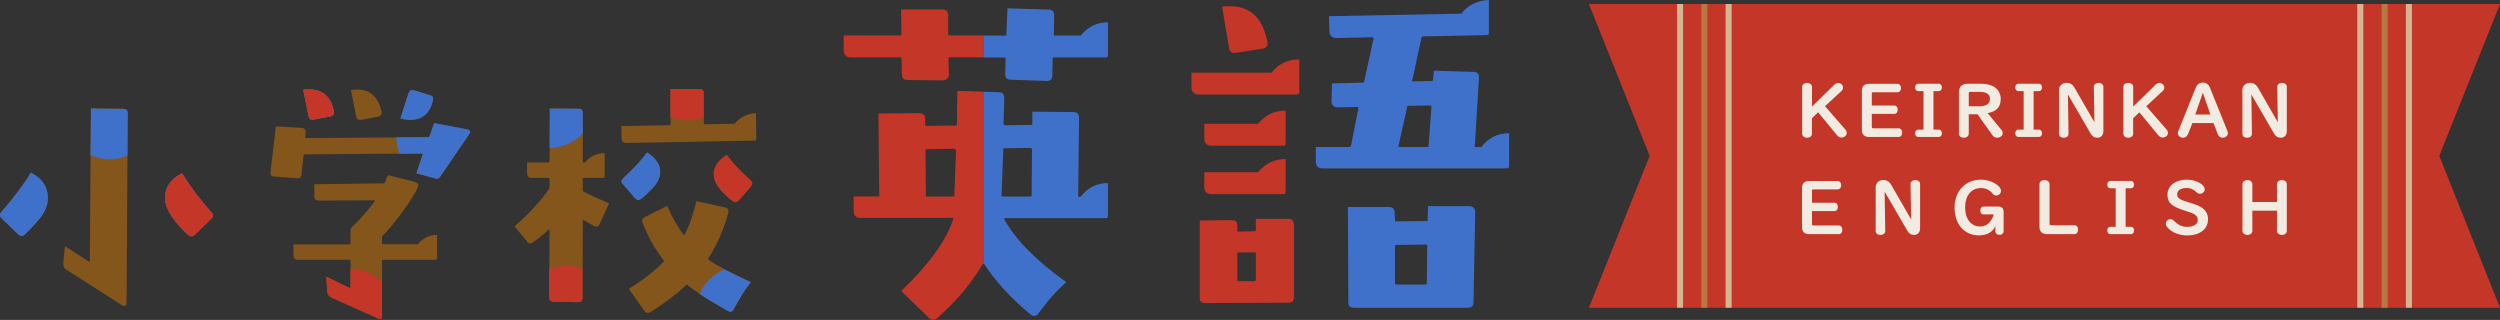
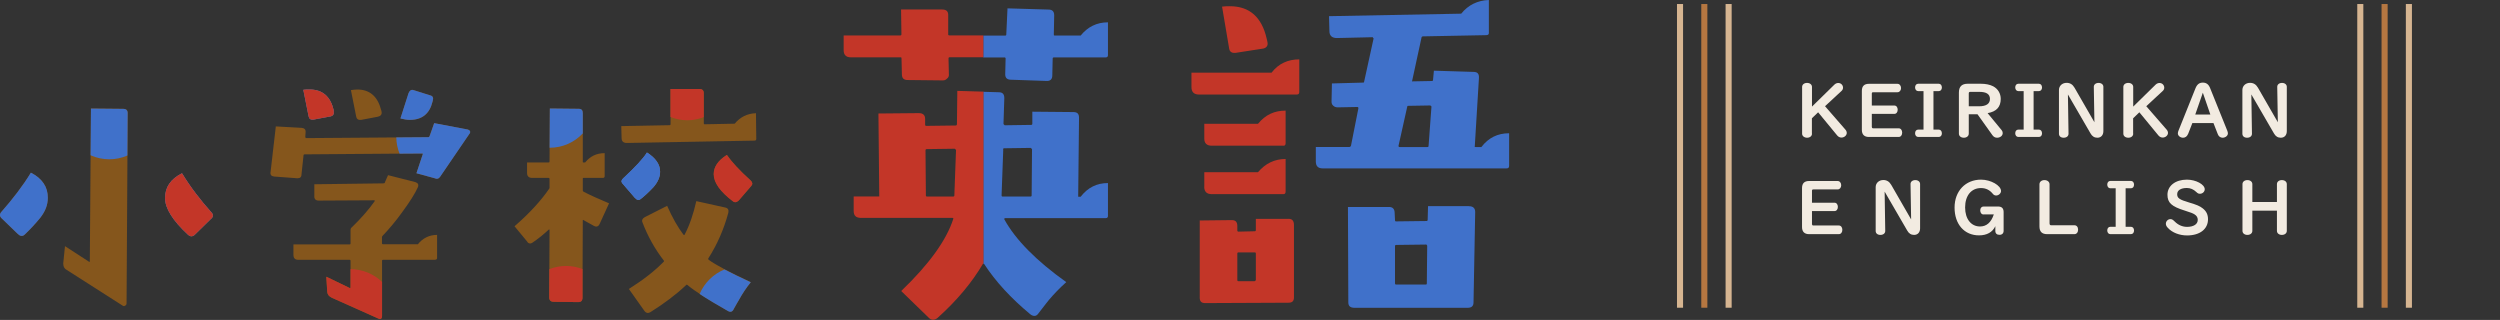
<svg xmlns="http://www.w3.org/2000/svg" id="_ヘッダー" data-name="ヘッダー" width="329.28" height="42.14" viewBox="0 0 329.28 42.14">
  <rect x="0" y="0" width="329.28" height="42.14" fill="#333333" stroke="none" />
  <defs>
    <style>
      .cls-1 {
        stroke: #d6b591;
      }

      .cls-1, .cls-2 {
        fill: none;
        stroke-miterlimit: 10;
        stroke-width: .8px;
      }

      .cls-2 {
        stroke: #b67741;
      }

      .cls-3 {
        fill: #f2ebe1;
      }

      .cls-3, .cls-4, .cls-5, .cls-6 {
        stroke-width: 0px;
      }

      .cls-4 {
        fill: #4071ca;
      }

      .cls-5 {
        fill: #c33628;
      }

      .cls-6 {
        fill: #85561c;
      }
    </style>
  </defs>
-   <polygon class="cls-5" points="329.28 40.53 209.28 40.53 217.28 20.53 209.28 .53 329.28 .53 321.28 20.53 329.28 40.53" />
  <g>
    <line class="cls-1" x1="221.28" y1=".53" x2="221.28" y2="40.53" />
    <line class="cls-2" x1="224.48" y1=".53" x2="224.48" y2="40.53" />
    <line class="cls-1" x1="227.68" y1=".53" x2="227.68" y2="40.53" />
  </g>
  <g>
    <line class="cls-1" x1="310.88" y1=".53" x2="310.88" y2="40.53" />
    <line class="cls-2" x1="314.08" y1=".53" x2="314.08" y2="40.53" />
    <line class="cls-1" x1="317.28" y1=".53" x2="317.28" y2="40.53" />
  </g>
  <g>
    <path class="cls-3" d="m238.66,17.61c0,.31-.27.53-.64.53s-.66-.22-.66-.53v-6.16c0-.31.27-.53.65-.53s.65.22.65.53v2.59l2.96-2.9c.14-.13.32-.21.5-.21.36,0,.63.28.63.62,0,.15-.07.31-.18.41l-2.19,2.03,2.68,3.08c.12.13.18.29.18.44,0,.33-.33.61-.7.61-.21,0-.41-.1-.56-.28l-2.51-3.05-.82.79v2.02Z" />
    <path class="cls-3" d="m246.55,16.73c0,.12.06.17.17.17h3.35c.28,0,.47.23.47.57s-.19.57-.47.57h-3.91c-.61,0-.93-.32-.93-.93v-5.14c0-.62.31-.93.93-.93h3.76c.27,0,.47.24.47.56s-.2.55-.47.55h-3.21c-.12,0-.17.06-.17.18v1.57h2.97c.26,0,.44.23.44.55s-.18.55-.44.55h-2.97v1.75Z" />
    <path class="cls-3" d="m252.65,12c-.24,0-.41-.2-.41-.49s.17-.48.41-.48h2.71c.24,0,.41.2.41.49s-.17.48-.41.48h-.7v5.07h.7c.24,0,.41.2.41.49s-.17.48-.41.48h-2.71c-.24,0-.41-.2-.41-.49s.17-.48.41-.48h.7v-5.07h-.7Z" />
    <path class="cls-3" d="m259.31,17.6c0,.32-.27.54-.65.54s-.65-.22-.65-.54v-5.41c0-.78.38-1.16,1.16-1.16h1.71c.67,0,1.23.12,1.65.34.62.33.99.94.99,1.66,0,1.06-.58,1.68-1.73,1.87l1.87,2.27c.08.1.12.23.12.36,0,.35-.33.61-.75.61-.24,0-.46-.12-.61-.34l-1.96-2.75h-1.15v2.54Zm1.35-3.6c.95,0,1.44-.33,1.44-.97s-.48-.93-1.39-.93h-1.21c-.13,0-.19.07-.19.19v1.71h1.35Z" />
    <path class="cls-3" d="m265.84,12c-.24,0-.41-.2-.41-.49s.17-.48.41-.48h2.71c.24,0,.41.2.41.49s-.17.48-.41.48h-.7v5.07h.7c.24,0,.41.2.41.49s-.17.48-.41.48h-2.71c-.24,0-.41-.2-.41-.49s.17-.48.41-.48h.7v-5.07h-.7Z" />
    <path class="cls-3" d="m275.78,11.43c0-.3.26-.51.63-.51s.63.22.63.51v5.84c0,.53-.31.87-.79.87-.39,0-.69-.18-.91-.58l-2.97-5.12.08,5.18c0,.31-.26.52-.64.52s-.62-.21-.62-.52v-5.77c0-.54.43-.94,1.01-.94.45,0,.79.21,1.04.64l2.62,4.55-.08-4.68Z" />
    <path class="cls-3" d="m280.97,17.61c0,.31-.27.53-.64.53-.39,0-.66-.22-.66-.53v-6.16c0-.31.27-.53.65-.53s.65.22.65.53v2.59l2.96-2.9c.14-.13.32-.21.5-.21.36,0,.63.28.63.62,0,.15-.07.31-.18.41l-2.19,2.03,2.68,3.08c.12.13.18.29.18.44,0,.33-.33.61-.7.61-.21,0-.41-.1-.56-.28l-2.51-3.05-.82.79v2.02Z" />
    <path class="cls-3" d="m288.18,17.67c-.12.3-.36.47-.64.47-.37,0-.69-.26-.69-.57,0-.11.03-.22.07-.33l2.25-5.61c.21-.52.51-.75.97-.75s.77.23.97.75l2.26,5.61c.04.1.07.23.07.33,0,.31-.33.57-.7.57-.28,0-.52-.17-.63-.47l-.57-1.46h-2.78l-.57,1.46Zm.96-2.58h1.99l-.99-2.88-1,2.88Z" />
    <path class="cls-3" d="m299.94,11.43c0-.3.26-.51.63-.51s.63.22.63.51v5.84c0,.53-.31.87-.79.87-.39,0-.69-.18-.91-.58l-2.97-5.12.08,5.18c0,.31-.26.52-.64.52s-.62-.21-.62-.52v-5.77c0-.54.43-.94,1.01-.94.45,0,.79.21,1.04.64l2.62,4.55-.08-4.68Z" />
    <path class="cls-3" d="m238.67,29.53c0,.12.06.17.17.17h3.35c.28,0,.47.23.47.57s-.19.57-.47.57h-3.91c-.61,0-.93-.32-.93-.93v-5.14c0-.62.31-.93.93-.93h3.76c.27,0,.47.24.47.56s-.2.55-.47.55h-3.21c-.12,0-.17.06-.17.18v1.57h2.97c.26,0,.44.23.44.55s-.18.55-.44.55h-2.97v1.75Z" />
    <path class="cls-3" d="m251.64,24.23c0-.3.26-.51.63-.51s.63.22.63.51v5.84c0,.53-.31.87-.79.87-.39,0-.69-.18-.91-.58l-2.97-5.12.08,5.18c0,.31-.26.52-.64.52s-.62-.21-.62-.52v-5.77c0-.54.43-.94,1.01-.94.45,0,.79.21,1.04.64l2.62,4.55-.08-4.68Z" />
    <path class="cls-3" d="m261.26,28.25c-.26,0-.44-.23-.44-.54s.18-.51.44-.51h1.9c.5,0,.74.24.74.73v2.48c0,.32-.21.52-.54.52-.34,0-.55-.18-.55-.51v-.63c-.37.79-1.11,1.21-2.15,1.21-1.93,0-3.22-1.46-3.22-3.66s1.46-3.68,3.49-3.68c1.28,0,2.63.77,2.63,1.5,0,.31-.32.59-.64.59-.17,0-.32-.07-.43-.21-.42-.52-.93-.77-1.57-.77-1.28,0-2.09,1-2.09,2.55s.81,2.51,1.96,2.51c.86,0,1.47-.53,1.82-1.59h-1.35Z" />
    <path class="cls-3" d="m269.96,29.47c0,.13.07.2.2.2h3.07c.29,0,.48.23.48.58s-.2.59-.48.59h-3.61c-.67,0-1-.34-1-1.01v-5.56c0-.32.28-.55.66-.55s.67.23.67.55v5.2Z" />
    <path class="cls-3" d="m277.96,24.8c-.24,0-.41-.2-.41-.49s.17-.48.41-.48h2.71c.24,0,.41.2.41.49s-.17.48-.41.48h-.7v5.07h.7c.24,0,.41.2.41.49s-.17.48-.41.48h-2.71c-.24,0-.41-.2-.41-.49s.17-.48.41-.48h.7v-5.07h-.7Z" />
    <path class="cls-3" d="m290.39,24.93c0,.32-.29.59-.62.59-.2,0-.29-.04-.5-.24-.37-.35-.77-.52-1.24-.52-.79,0-1.27.31-1.27.82s.3.72,1.6,1.1c.98.29,1.4.47,1.76.76.49.38.7.83.7,1.44,0,1.3-1.08,2.13-2.76,2.13-.99,0-1.96-.37-2.52-.99-.19-.19-.27-.36-.27-.56,0-.32.28-.6.59-.6.21,0,.31.06.58.32.46.46,1.02.7,1.62.7.86,0,1.41-.35,1.41-.92,0-.31-.13-.54-.43-.73-.25-.15-.43-.22-1.3-.5-1.73-.54-2.26-1.03-2.26-2.08,0-1.18,1.05-1.99,2.56-1.99,1.18,0,2.35.63,2.35,1.27Z" />
    <path class="cls-3" d="m296.66,30.41c0,.31-.27.53-.65.53s-.65-.22-.65-.53v-6.16c0-.31.27-.53.65-.53s.65.22.65.53v2.36h3.24v-2.36c0-.31.27-.53.65-.53s.65.22.65.53v6.16c0,.31-.27.53-.65.53s-.65-.22-.65-.53v-2.66h-3.24v2.66Z" />
  </g>
  <g>
    <path class="cls-4" d="m129.62,34.76c1.52,2.34,3.54,4.52,6.09,6.64.44.33.82.27,1.09-.16.92-1.2,1.36-1.74,1.36-1.74.6-.71,1.36-1.52,2.28-2.34-3.97-2.83-6.69-5.6-8.16-8.27,0-.11,0-.16.11-.16h13.27c.16,0,.27-.11.27-.27v-4.35c-1.47,0-2.67.6-3.59,1.8h-.33l.11-10.39c0-.54-.22-.76-.76-.76l-5.39-.05v1.58c0,.11-.05.16-.16.16l-3.48.05c-.05-.05-.11-.11-.16-.16l.11-3.43c0-.49-.22-.76-.71-.76l-2.06-.06v22.63s.06,0,.1.06Zm2.5-15.07c0-.11.05-.16.11-.16l3.54-.05.16.16-.05,6.09c0,.11-.05.16-.16.16h-3.64c-.11,0-.16-.05-.16-.16l.22-6.04Z" />
    <path class="cls-4" d="m132.29,7.56c.11,0,.16.05.16.16l-.05,2.07c0,.49.27.71.76.71l4.62.16c.54.05.82-.22.82-.71l.05-2.23c0-.11.05-.16.16-.16h6.85c.16,0,.27-.11.27-.27V2.94c-1.47,0-2.67.6-3.59,1.74h-3.43c-.11,0-.11-.05-.11-.16l.05-2.5c0-.54-.27-.76-.76-.76l-5.39-.16-.16,3.43c0,.11-.05.16-.16.16h-2.87v2.88h2.77Z" />
    <path class="cls-5" d="m126.03,16.37c0,.11-.05.16-.16.16l-3.86.05c-.11,0-.16-.05-.16-.16v-.76c0-.49-.27-.76-.82-.76l-5.33.05.11,10.93h-3.37v1.9c0,.65.33.92.98.92h12.02c.11,0,.16.05.11.16-.92,2.83-3.21,5.98-6.85,9.47l3.7,3.59c.33.27.71.27,1.09-.05,2.61-2.34,4.57-4.73,5.98-7.13.02-.03.04-.05.06-.06V12.07l-3.44-.1-.05,4.41Zm-.33,9.36c0,.11-.05.16-.16.16h-3.43c-.11,0-.16-.05-.16-.16l-.05-5.93c0-.11.05-.16.16-.16l3.7-.05.16.16-.22,5.98Z" />
    <path class="cls-5" d="m124.89,4.52V1.96c0-.49-.27-.71-.82-.71h-5.39l.05,3.26c0,.11-.05.16-.16.16h-7.45v1.96c0,.6.33.92.93.92h6.58c.11,0,.11.05.11.16l.05,2.07c0,.54.27.76.76.76l4.62.05c.22,0,.38-.05.54-.22.16-.11.27-.27.27-.49l-.05-2.18c0-.11.05-.16.16-.16h4.42v-2.88h-4.47c-.11,0-.16-.05-.16-.16Z" />
  </g>
  <g>
    <path class="cls-5" d="m169.71,28.83h-4.3v1.47c0,.11-.05.16-.16.16l-2.12.05c-.11,0-.16-.05-.16-.16v-.6c0-.49-.22-.76-.71-.76l-4.24.05v10.17c0,.49.22.71.71.71l10.99-.05c.49,0,.71-.22.71-.71v-9.52c0-.54-.22-.82-.71-.82Zm-4.3,8.05c0,.05-.05.11-.16.16h-2.12c-.11,0-.16-.05-.16-.16v-3.48c0-.11.05-.16.16-.16h2.12c.11,0,.16.05.16.16v3.48Z" />
    <path class="cls-5" d="m158.61,24.59c0,.65.33.98.98.98h9.47c.16,0,.27-.11.27-.33v-4.3c-1.47,0-2.67.6-3.64,1.74h-7.07v1.9Z" />
    <path class="cls-5" d="m162.75,6.96l3.48-.54c.54-.05.82-.38.71-.87l-.11-.49c-.65-2.83-2.28-4.24-4.84-4.24-.33,0-.65,0-1.03.05l.92,5.44c.05.49.33.71.87.65Z" />
    <path class="cls-5" d="m167.48,9.57h-10.55v1.9c0,.65.33.98.98.98h12.89c.22,0,.33-.11.33-.33v-4.3c-1.47,0-2.72.54-3.64,1.74Z" />
    <path class="cls-4" d="m195.12,19.37h-.76c-.11,0-.16-.05-.11-.16l.54-8.87c.05-.6-.16-.87-.71-.87l-5.22-.16-.11,1.2c0,.11-.05.16-.16.16l-2.61.05,1.25-5.77c0-.11.11-.16.22-.16l8.32-.16c.22,0,.33-.11.33-.27V0c-1.47.05-2.72.65-3.64,1.8l-17.41.33.05,1.96c0,.6.33.92.98.92l4.73-.11c0,.05.05.11.11.16l-1.25,5.71c0,.11-.05.11-.16.11l-4.08.11-.05,2.39c0,.22.05.38.22.54s.38.22.6.22l2.61-.05c.11.05.11.11.11.16l-.98,4.95c-.05.11-.11.16-.22.16h-4.41v1.9c0,.6.27.92.92.92h24.21c.22,0,.33-.11.33-.33v-4.3c-1.52,0-2.72.6-3.64,1.8Zm-6.96-.16c0,.11-.05.16-.16.16h-3.64c-.11,0-.16-.05-.16-.16l1.14-5.11c0-.11.05-.16.16-.16l2.88-.05c.11.05.16.11.16.16l-.38,5.17Z" />
    <path class="cls-5" d="m169.06,19.2c.16,0,.27-.11.27-.33v-4.3c-1.47,0-2.67.54-3.64,1.74h-7.07v1.96c0,.6.33.92.98.92h9.47Z" />
    <path class="cls-4" d="m193.48,27.15h-5.39l-.05,1.8c0,.11-.05.16-.16.16l-4.03.05c-.05,0-.11-.05-.11-.16l-.05-.98c0-.49-.27-.76-.71-.76h-5.44l.05,12.57c0,.49.27.71.82.71h14.91c.49,0,.76-.22.76-.71l.22-11.91c0-.49-.27-.76-.82-.76Zm-5.55,10.17c0,.11-.05.16-.11.16h-3.92c-.11,0-.16-.05-.16-.16v-4.9c0-.11.05-.16.16-.16l3.97-.05c.05.05.11.11.11.16l-.05,4.95Z" />
  </g>
  <g>
    <g>
      <path class="cls-6" d="m2.34,30.81L.23,28.77c-.31-.27-.31-.61,0-.92,1.42-1.61,2.73-3.3,3.84-5.11,1.5.77,2.23,1.88,2.23,3.3,0,.92-.31,1.77-1,2.65-.69.84-1.38,1.57-2.03,2.19-.27.27-.61.27-.92-.08Zm14.32,9.18c0,.15-.08.23-.19.27-.12.08-.19.08-.31,0l-7.45-4.76c-.27-.15-.38-.46-.38-.81l.23-2.27,3.19,2.07s.08,0,.08-.04l.15-20.16,4.26.04c.38,0,.58.19.58.54l-.15,25.11Zm11.14-11.17l-2.11,2.07c-.31.31-.61.31-.92.04-2.03-1.88-3.03-3.49-3.03-4.84,0-1.42.73-2.5,2.23-3.26,1.15,1.88,2.46,3.57,3.84,5.11.31.31.31.61,0,.88Z" />
      <path class="cls-6" d="m58,23.24c-.19.31-.46.38-.77.23l-2.38-.65.84-2.53s0-.08-.04-.08l-15.55.12c-.08,0-.12.04-.12.12l-.27,2.53c0,.35-.19.5-.54.5l-3.07-.23c-.35-.04-.54-.23-.46-.61l.69-5.99,3.42.19c.35.04.54.23.5.58l-.04.65s.04.08.08.12l16.13-.12c.08,0,.11-.04.15-.12l.61-1.73,4.42.84c.35.12.42.35.19.61l-3.8,5.57Zm-.65,10.98h-6.91c-.08,0-.12.04-.12.12v7.26c0,.38-.19.5-.5.35l-6.11-2.73c-.38-.19-.58-.42-.61-.77l-.12-2,3.11,1.5q.08,0,.08-.08v-3.53c0-.08-.04-.12-.11-.12h-6.76c-.46,0-.65-.23-.65-.65v-1.38h7.41c.08,0,.11-.04.11-.12v-1.8c0-.12.04-.23.15-.31,1.31-1.27,2.3-2.42,3.03-3.46.04-.04.04-.08-.04-.12l-7.33.04c-.38,0-.58-.19-.58-.54v-1.61l9.14-.12c.08,0,.15-.04.15-.12.11-.27.27-.61.42-.96l3.61.92c.35.12.46.35.31.69-.38.84-1.07,1.92-2.03,3.23-.96,1.34-1.84,2.34-2.57,3.11-.08.08-.12.15-.12.19v.84c0,.08.04.12.12.12h4.61c.65-.81,1.5-1.23,2.53-1.23v3.03c0,.15-.08.23-.23.23Zm-13.82-18.89l-2.23.42c-.38.04-.58-.08-.65-.46l-.69-3.46c.27-.04.54-.04.81-.04,1.73,0,2.76.92,3.19,2.73v.12c.08.38-.08.61-.42.69Zm6.26.04l-2.23.42c-.35.04-.58-.08-.65-.46l-.69-3.46c.27-.04.54-.08.84-.08,1.65,0,2.69.92,3.15,2.73l.04.15c.08.38-.08.61-.46.69Zm7.18-1.96c-.38,1.57-1.38,2.38-2.99,2.38-.38,0-.81-.08-1.23-.19l1.07-3.34c.15-.35.38-.5.69-.38l2.19.69c.31.08.42.31.31.69l-.04.15Z" />
      <path class="cls-6" d="m78.99,29.46c-.15.38-.42.46-.73.31-.35-.19-.81-.46-1.46-.81t-.04.04l-.04,10.21c0,.38-.19.58-.54.58l-3.26-.04c-.38,0-.58-.19-.58-.58l.04-8.91s-.04-.04-.08-.04c-.69.65-1.42,1.23-2.15,1.73-.15.08-.23.12-.31.12-.19,0-.31-.08-.42-.27l-1.65-2c2-1.73,3.49-3.38,4.57-4.95.04-.04.04-.12.04-.19v-1.11c0-.08-.04-.12-.12-.12h-2.19c-.42,0-.65-.23-.65-.65v-1.38h2.84c.08,0,.12-.04.12-.12l.04-6.99,3.8.04c.38,0,.54.19.54.58v6.37c0,.08,0,.12.08.12h.23c.65-.81,1.5-1.23,2.57-1.23v3.03c0,.15-.08.23-.23.23h-2.57c-.08,0-.08.04-.08.12v1.5c0,.08,0,.12.08.19.88.46,2,.96,3.38,1.54l-1.23,2.69Zm20.39-10.94l-16.82.31c-.46,0-.69-.23-.69-.65l-.04-1.57,6.37-.12c.08,0,.12-.04.12-.12v-4.65h3.8c.38,0,.58.19.58.54v3.99c0,.08.04.12.08.12l3.99-.08c.73-.88,1.65-1.34,2.8-1.38l.04,3.38c0,.15-.08.23-.23.23Zm-15.7,7.6l-1.69-1.96c-.19-.23-.15-.42.08-.65,1.57-1.46,2.65-2.61,3.15-3.42,1.15.73,1.73,1.57,1.73,2.53,0,.69-.31,1.38-.88,2.03-.61.65-1.19,1.19-1.69,1.57-.23.19-.46.15-.69-.12Zm13.67,13.36c-.15.23-.38.65-.73,1.27-.15.31-.42.38-.69.23-2.53-1.42-4.34-2.57-5.41-3.46-.04-.04-.08-.04-.12,0-1.34,1.27-2.92,2.46-4.76,3.61-.27.15-.54.12-.77-.19l-2.04-2.88c1.88-1.19,3.42-2.38,4.61-3.61.04-.04.04-.08,0-.12-1.19-1.54-2.11-3.19-2.8-4.99-.15-.31-.04-.54.27-.73l2.96-1.5c.69,1.57,1.42,2.84,2.15,3.8.08.08.11.08.15,0,.65-1.23,1.15-2.69,1.54-4.42l3.8.84c.38.08.5.31.42.69-.58,2.15-1.46,4.19-2.65,6.03,0,.04,0,.12.04.15.92.69,2.76,1.65,5.57,2.96-.61.77-1.11,1.54-1.54,2.3Zm-.08-13.06c-.23.23-.46.27-.69.12-1.73-1.31-2.57-2.5-2.57-3.61,0-.96.58-1.8,1.73-2.53.58.84,1.61,2,3.15,3.38.23.23.27.46.08.69l-1.69,1.96Z" />
    </g>
    <path class="cls-4" d="m2.34,30.81L.23,28.77c-.31-.27-.31-.61,0-.92,1.42-1.61,2.73-3.3,3.84-5.11,1.5.77,2.23,1.88,2.23,3.3,0,.92-.31,1.77-1,2.65-.69.84-1.38,1.57-2.03,2.19-.27.27-.61.27-.92-.08Z" />
    <path class="cls-4" d="m27.8,28.81l-2.11,2.07c-.31.31-.61.31-.92.04-2.03-1.88-3.03-3.49-3.03-4.84,0-1.42.73-2.5,2.23-3.26,1.15,1.88,2.46,3.57,3.84,5.11.31.31.31.61,0,.88Z" />
    <path class="cls-4" d="m43.52,15.33l-2.23.42c-.38.04-.58-.08-.65-.46l-.69-3.46c.27-.04.54-.04.81-.04,1.73,0,2.76.92,3.19,2.73v.12c.08.38-.08.61-.42.69Z" />
    <path class="cls-4" d="m56.96,13.41c-.38,1.57-1.38,2.38-2.99,2.38-.38,0-.81-.08-1.23-.19l1.07-3.34c.15-.35.38-.5.69-.38l2.19.69c.31.08.42.31.31.69l-.04.15Z" />
    <path class="cls-4" d="m83.67,26.12l-1.69-1.96c-.19-.23-.15-.42.08-.65,1.57-1.46,2.65-2.61,3.15-3.42,1.15.73,1.73,1.57,1.73,2.53,0,.69-.31,1.38-.88,2.03-.61.65-1.19,1.19-1.69,1.57-.23.19-.46.15-.69-.12Z" />
    <path class="cls-5" d="m97.26,26.43c-.23.23-.46.27-.69.12-1.73-1.31-2.57-2.5-2.57-3.61,0-.96.58-1.8,1.73-2.53.58.84,1.61,2,3.15,3.38.23.23.27.46.08.69l-1.69,1.96Z" />
    <path class="cls-4" d="m76.76,17.59v-2.68c0-.38-.15-.58-.54-.58l-3.8-.04-.03,5.17s0,0,.01,0c1.72,0,3.26-.72,4.35-1.88Z" />
    <path class="cls-4" d="m96.61,40.75c.35-.61.58-1.04.73-1.27.42-.77.92-1.54,1.54-2.3-1.39-.65-2.54-1.21-3.46-1.69-1.47.6-2.65,1.77-3.27,3.23,1,.66,2.25,1.41,3.77,2.27.27.15.54.08.69-.23Z" />
    <path class="cls-5" d="m27.8,28.81l-2.11,2.07c-.31.31-.61.31-.92.04-2.03-1.88-3.03-3.49-3.03-4.84,0-1.42.73-2.5,2.23-3.26,1.15,1.88,2.46,3.57,3.84,5.11.31.31.31.61,0,.88Z" />
    <path class="cls-5" d="m43.52,15.33l-2.23.42c-.38.04-.58-.08-.65-.46l-.69-3.46c.27-.04.54-.04.81-.04,1.73,0,2.76.92,3.19,2.73v.12c.08.38-.08.61-.42.69Z" />
    <path class="cls-4" d="m83.67,26.12l-1.69-1.96c-.19-.23-.15-.42.08-.65,1.57-1.46,2.65-2.61,3.15-3.42,1.15.73,1.73,1.57,1.73,2.53,0,.69-.31,1.38-.88,2.03-.61.65-1.19,1.19-1.69,1.57-.23.19-.46.15-.69-.12Z" />
    <path class="cls-5" d="m92.69,15.43v-3.17c0-.35-.19-.54-.58-.54h-3.8v3.69c.69.27,1.43.43,2.21.43s1.49-.15,2.16-.41Z" />
    <path class="cls-5" d="m72.92,39.75l3.26.04c.35,0,.54-.19.54-.58v-3.77c-.66-.26-1.39-.41-2.16-.41s-1.52.15-2.2.42l-.02,3.71c0,.38.19.58.58.58Z" />
    <path class="cls-5" d="m46.17,37.87q0,.08-.08.08l-3.11-1.5.12,2c.04.35.23.58.61.77l6.11,2.73c.31.15.5.04.5-.35v-4.47c-1.08-1.03-2.54-1.67-4.15-1.68v2.42Z" />
    <path class="cls-4" d="m16.24,14.34l-4.26-.04-.05,6.15c.75.34,1.58.53,2.46.53s1.66-.18,2.39-.5l.03-5.6c0-.35-.19-.54-.58-.54Z" />
    <path class="cls-4" d="m55.69,20.29l-.84,2.53,2.38.65c.31.15.58.08.77-.23l3.8-5.57c.23-.27.15-.5-.19-.61l-4.42-.84-.61,1.73c-.04.08-.08.12-.15.12l-4.23.03c.01.76.16,1.48.43,2.14l3.03-.02s.04.04.04.08Z" />
  </g>
</svg>